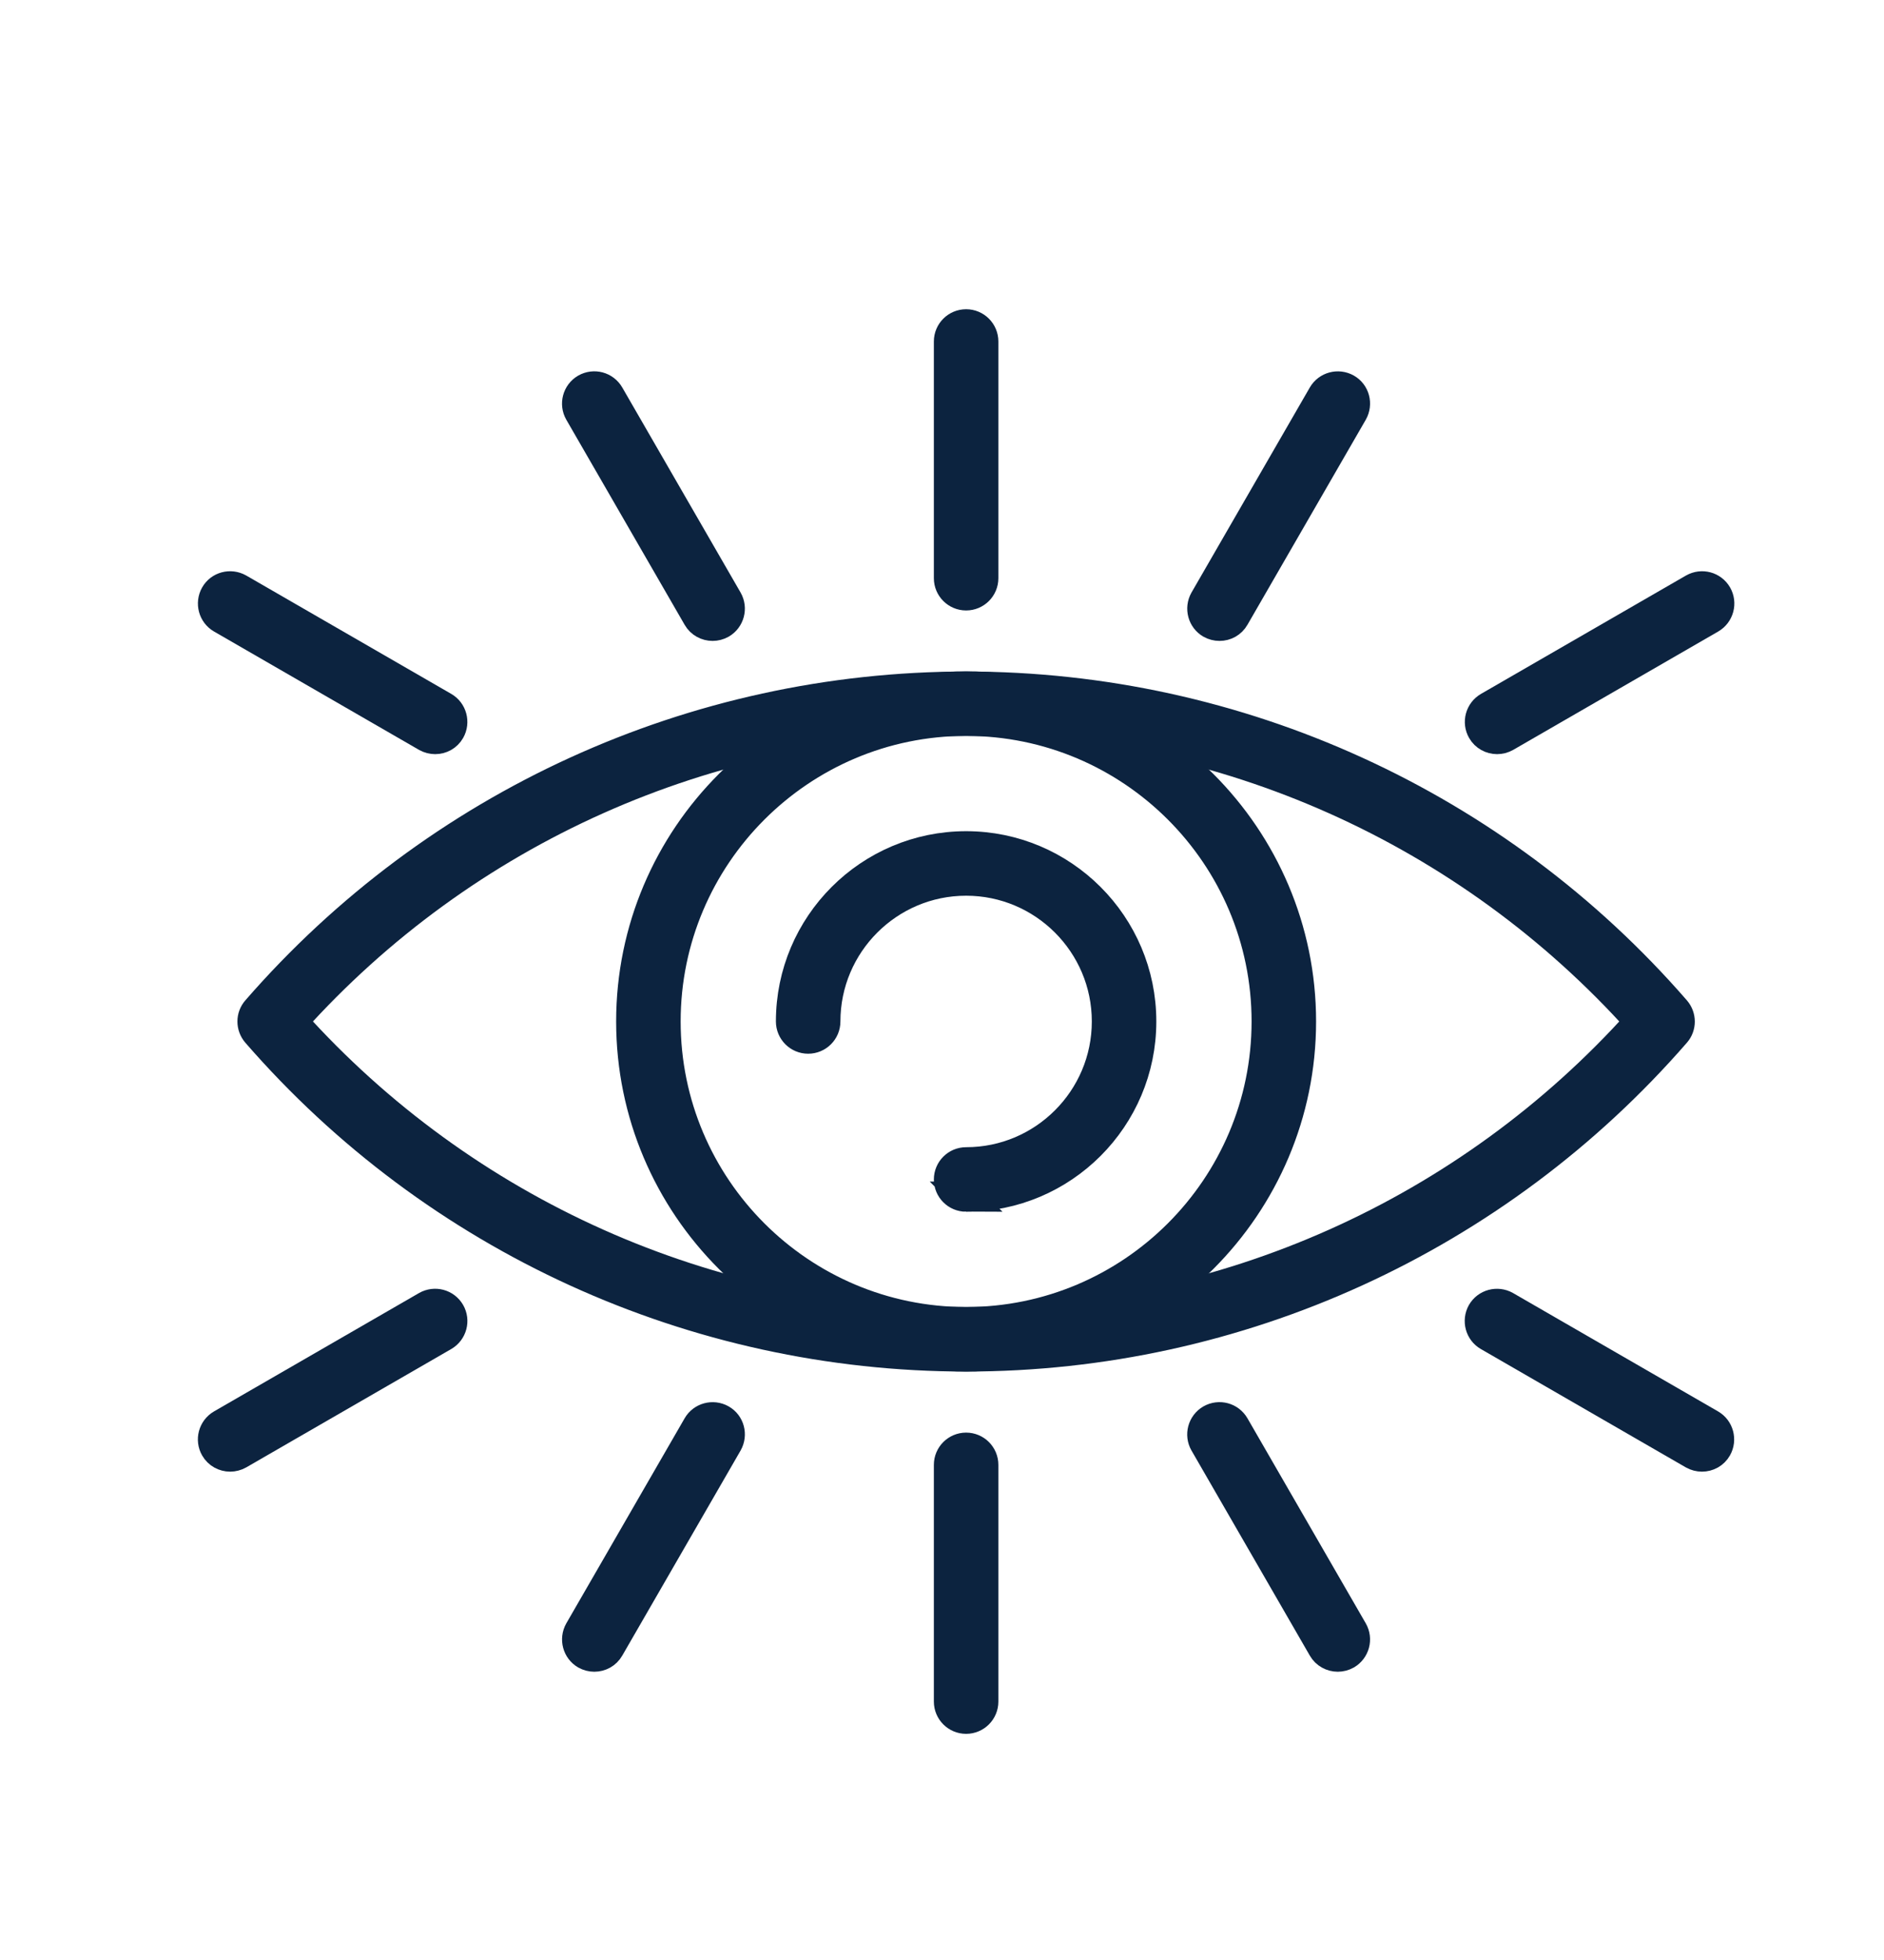
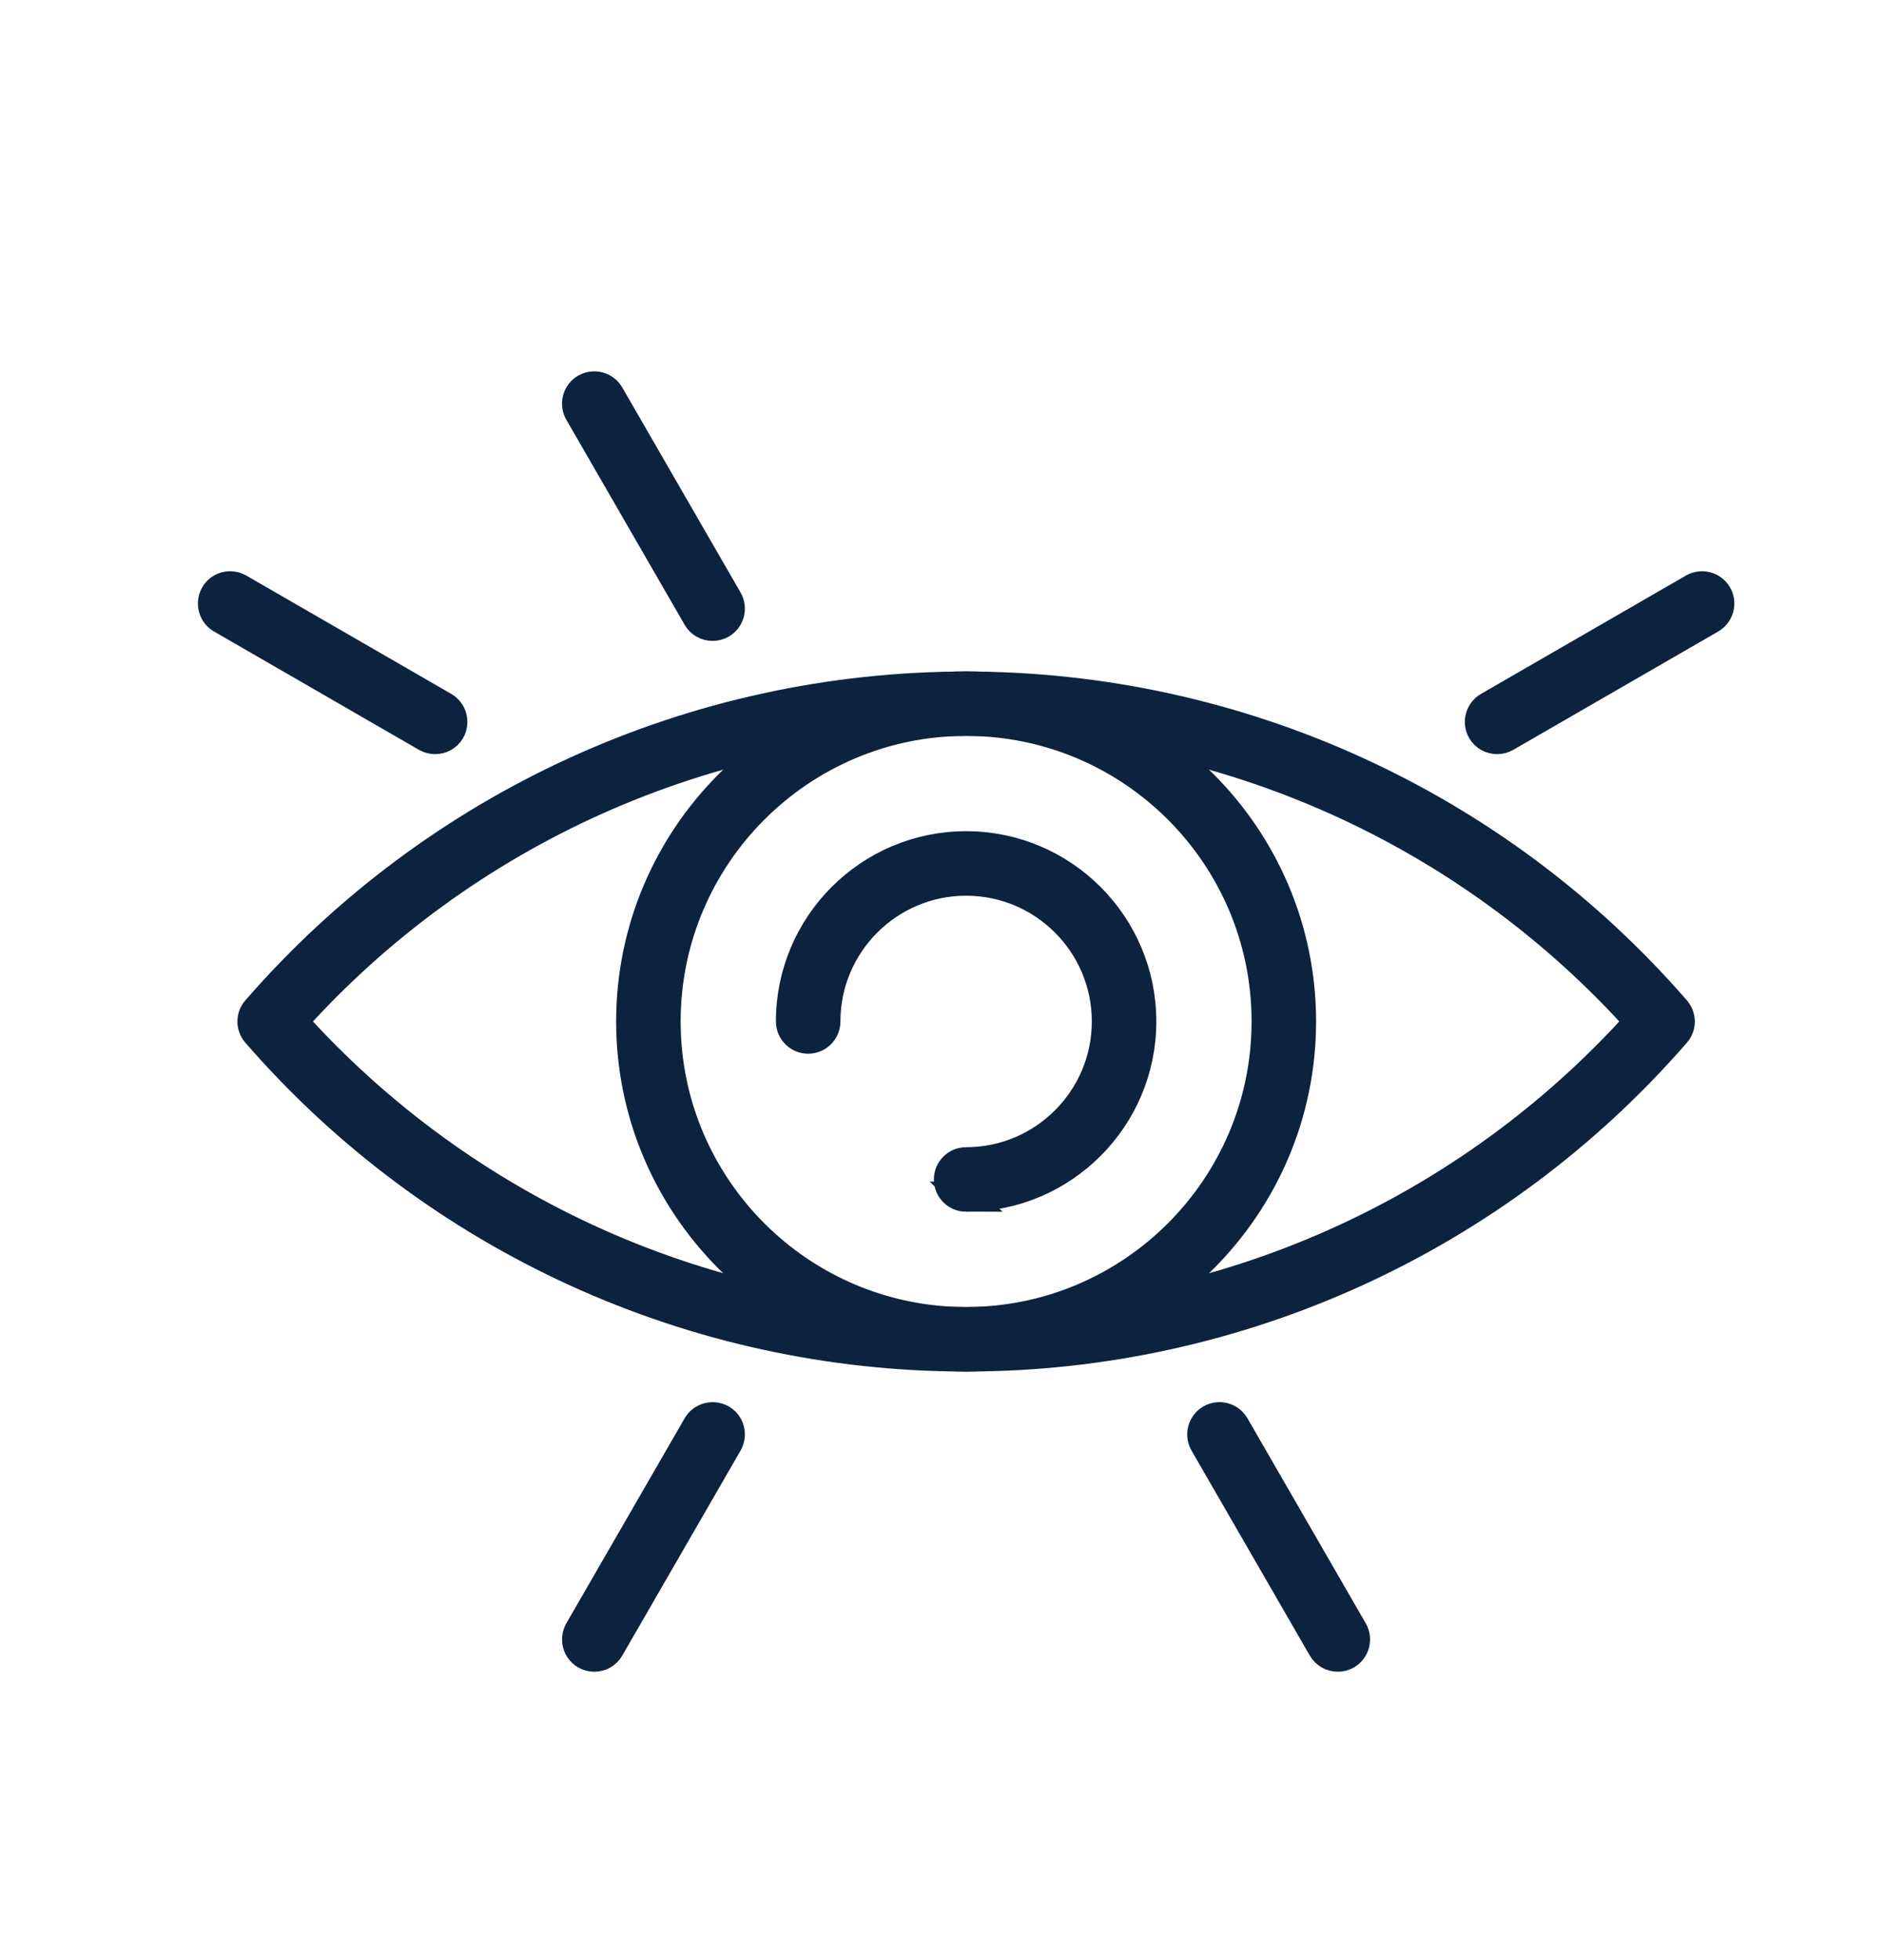
<svg xmlns="http://www.w3.org/2000/svg" id="Layer_1" viewBox="0 0 125 130">
  <defs>
    <style>.cls-1{fill:#0c233f;stroke:#0c233f;stroke-miterlimit:10;stroke-width:2px;}</style>
  </defs>
  <path class="cls-1" d="M64.1,89.97c-18.06,0-35.22-7.83-47.07-21.47-.37-.43-.37-1.07,0-1.49,11.86-13.64,29.01-21.47,47.07-21.47s35.22,7.83,47.07,21.47c.37.43.37,1.07,0,1.49-11.86,13.64-29.01,21.47-47.07,21.47ZM19.41,67.75c11.39,12.68,27.62,19.94,44.69,19.94s33.3-7.25,44.69-19.94c-11.39-12.68-27.62-19.94-44.69-19.94s-33.3,7.25-44.69,19.94Z" />
  <path class="cls-1" d="M64.1,79.37c-.63,0-1.14-.51-1.14-1.14s.51-1.14,1.14-1.14c5.15,0,9.34-4.19,9.34-9.34s-4.19-9.34-9.34-9.34-9.34,4.19-9.34,9.34c0,.63-.51,1.14-1.14,1.14s-1.14-.51-1.14-1.14c0-6.41,5.21-11.62,11.62-11.62s11.62,5.21,11.62,11.62-5.21,11.62-11.62,11.62Z" />
  <path class="cls-1" d="M64.1,89.97c-12.25,0-22.22-9.97-22.22-22.22s9.97-22.22,22.22-22.22,22.22,9.97,22.22,22.22-9.97,22.22-22.22,22.22ZM64.1,47.81c-10.99,0-19.94,8.94-19.94,19.94s8.94,19.94,19.94,19.94,19.94-8.94,19.94-19.94-8.94-19.94-19.94-19.94Z" />
-   <path class="cls-1" d="M64.1,39.49c-.63,0-1.14-.51-1.14-1.14v-15.7c0-.63.51-1.14,1.14-1.14s1.14.51,1.14,1.14v15.7c0,.63-.51,1.14-1.14,1.14Z" />
  <path class="cls-1" d="M47.28,41.51c-.39,0-.78-.2-.99-.57l-7.85-13.6c-.31-.54-.13-1.24.42-1.56.55-.31,1.24-.13,1.56.42l7.85,13.6c.31.54.13,1.24-.42,1.56-.18.1-.38.15-.57.15Z" />
  <path class="cls-1" d="M28.87,49.02c-.19,0-.39-.05-.57-.15l-13.6-7.85c-.54-.31-.73-1.01-.42-1.56s1.01-.73,1.56-.42l13.6,7.85c.54.31.73,1.01.42,1.56-.21.37-.59.57-.99.57Z" />
-   <path class="cls-1" d="M80.91,41.51c-.19,0-.39-.05-.57-.15-.54-.31-.73-1.01-.42-1.56l7.85-13.6c.31-.54,1.01-.73,1.56-.42s.73,1.01.42,1.56l-7.85,13.6c-.21.37-.59.57-.99.57Z" />
  <path class="cls-1" d="M99.33,49.02c-.39,0-.78-.2-.99-.57-.31-.54-.13-1.24.42-1.56l13.6-7.85c.55-.31,1.24-.13,1.56.42.31.54.13,1.24-.42,1.56l-13.6,7.85c-.18.1-.38.15-.57.15Z" />
-   <path class="cls-1" d="M64.1,114c-.63,0-1.14-.51-1.14-1.14v-15.7c0-.63.51-1.14,1.14-1.14s1.14.51,1.14,1.14v15.7c0,.63-.51,1.14-1.14,1.14Z" />
  <path class="cls-1" d="M39.43,109.88c-.19,0-.39-.05-.57-.15-.54-.31-.73-1.01-.42-1.56l7.85-13.6c.31-.54,1.01-.73,1.56-.42s.73,1.01.42,1.56l-7.85,13.6c-.21.37-.59.57-.99.57Z" />
-   <path class="cls-1" d="M15.27,96.61c-.39,0-.78-.2-.99-.57-.31-.54-.13-1.24.42-1.56l13.6-7.85c.55-.31,1.24-.13,1.56.42.31.54.13,1.24-.42,1.56l-13.6,7.85c-.18.1-.38.15-.57.15Z" />
  <path class="cls-1" d="M88.76,109.88c-.39,0-.78-.2-.99-.57l-7.85-13.6c-.31-.54-.13-1.24.42-1.56.55-.31,1.24-.13,1.56.42l7.85,13.6c.31.54.13,1.24-.42,1.56-.18.1-.38.15-.57.15Z" />
-   <path class="cls-1" d="M112.92,96.61c-.19,0-.39-.05-.57-.15l-13.6-7.85c-.54-.31-.73-1.01-.42-1.56.31-.54,1.01-.73,1.56-.42l13.6,7.85c.54.31.73,1.01.42,1.56-.21.37-.59.57-.99.57Z" />
</svg>